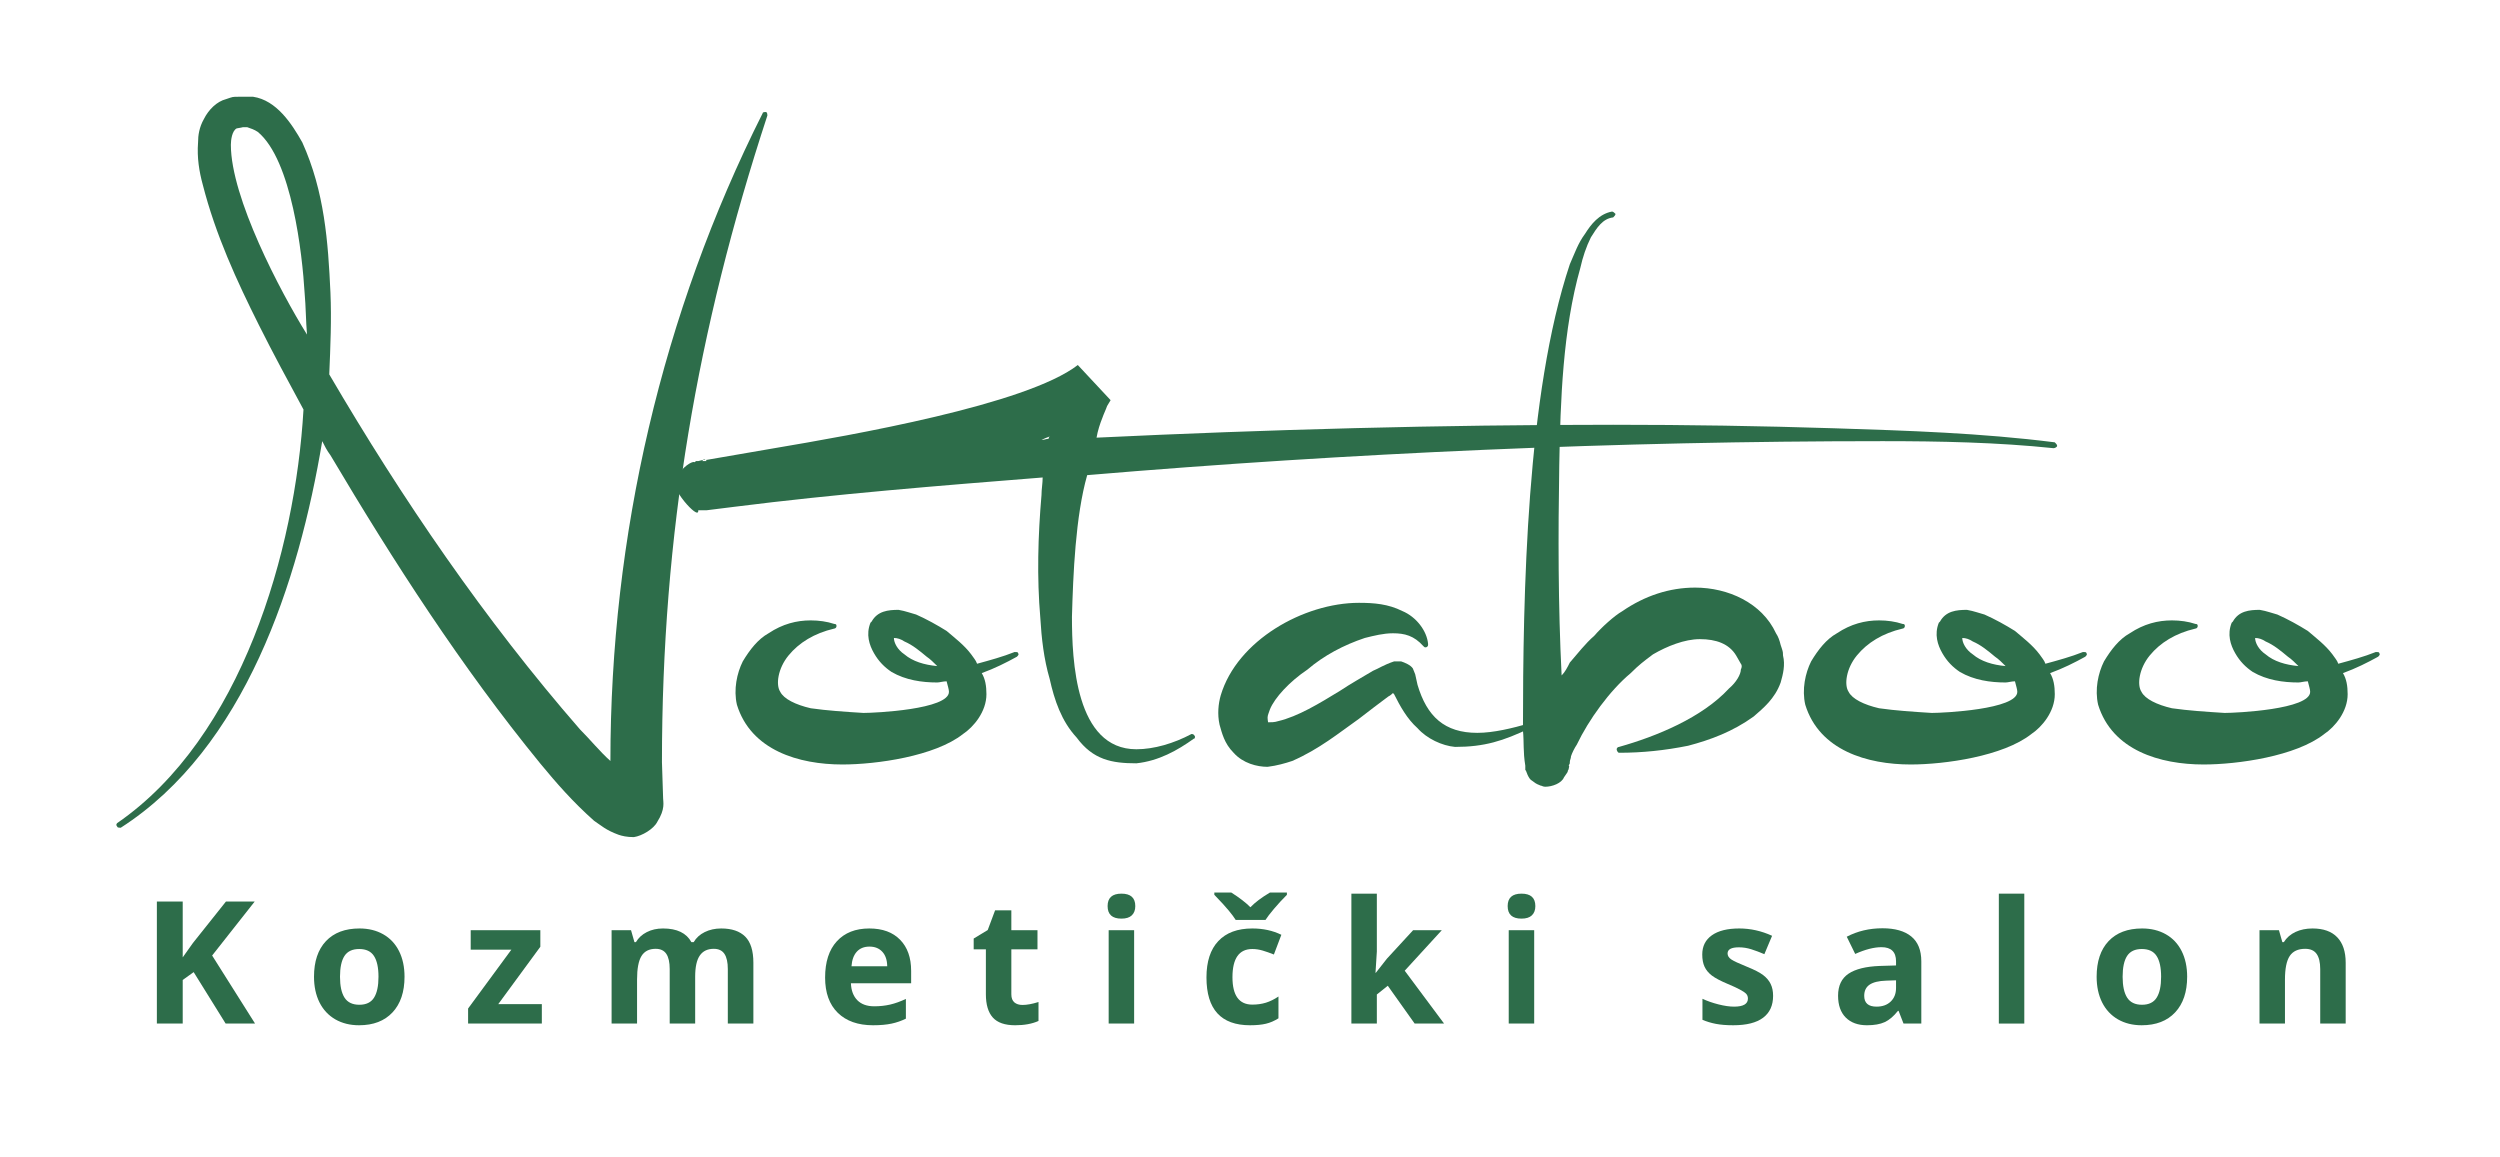
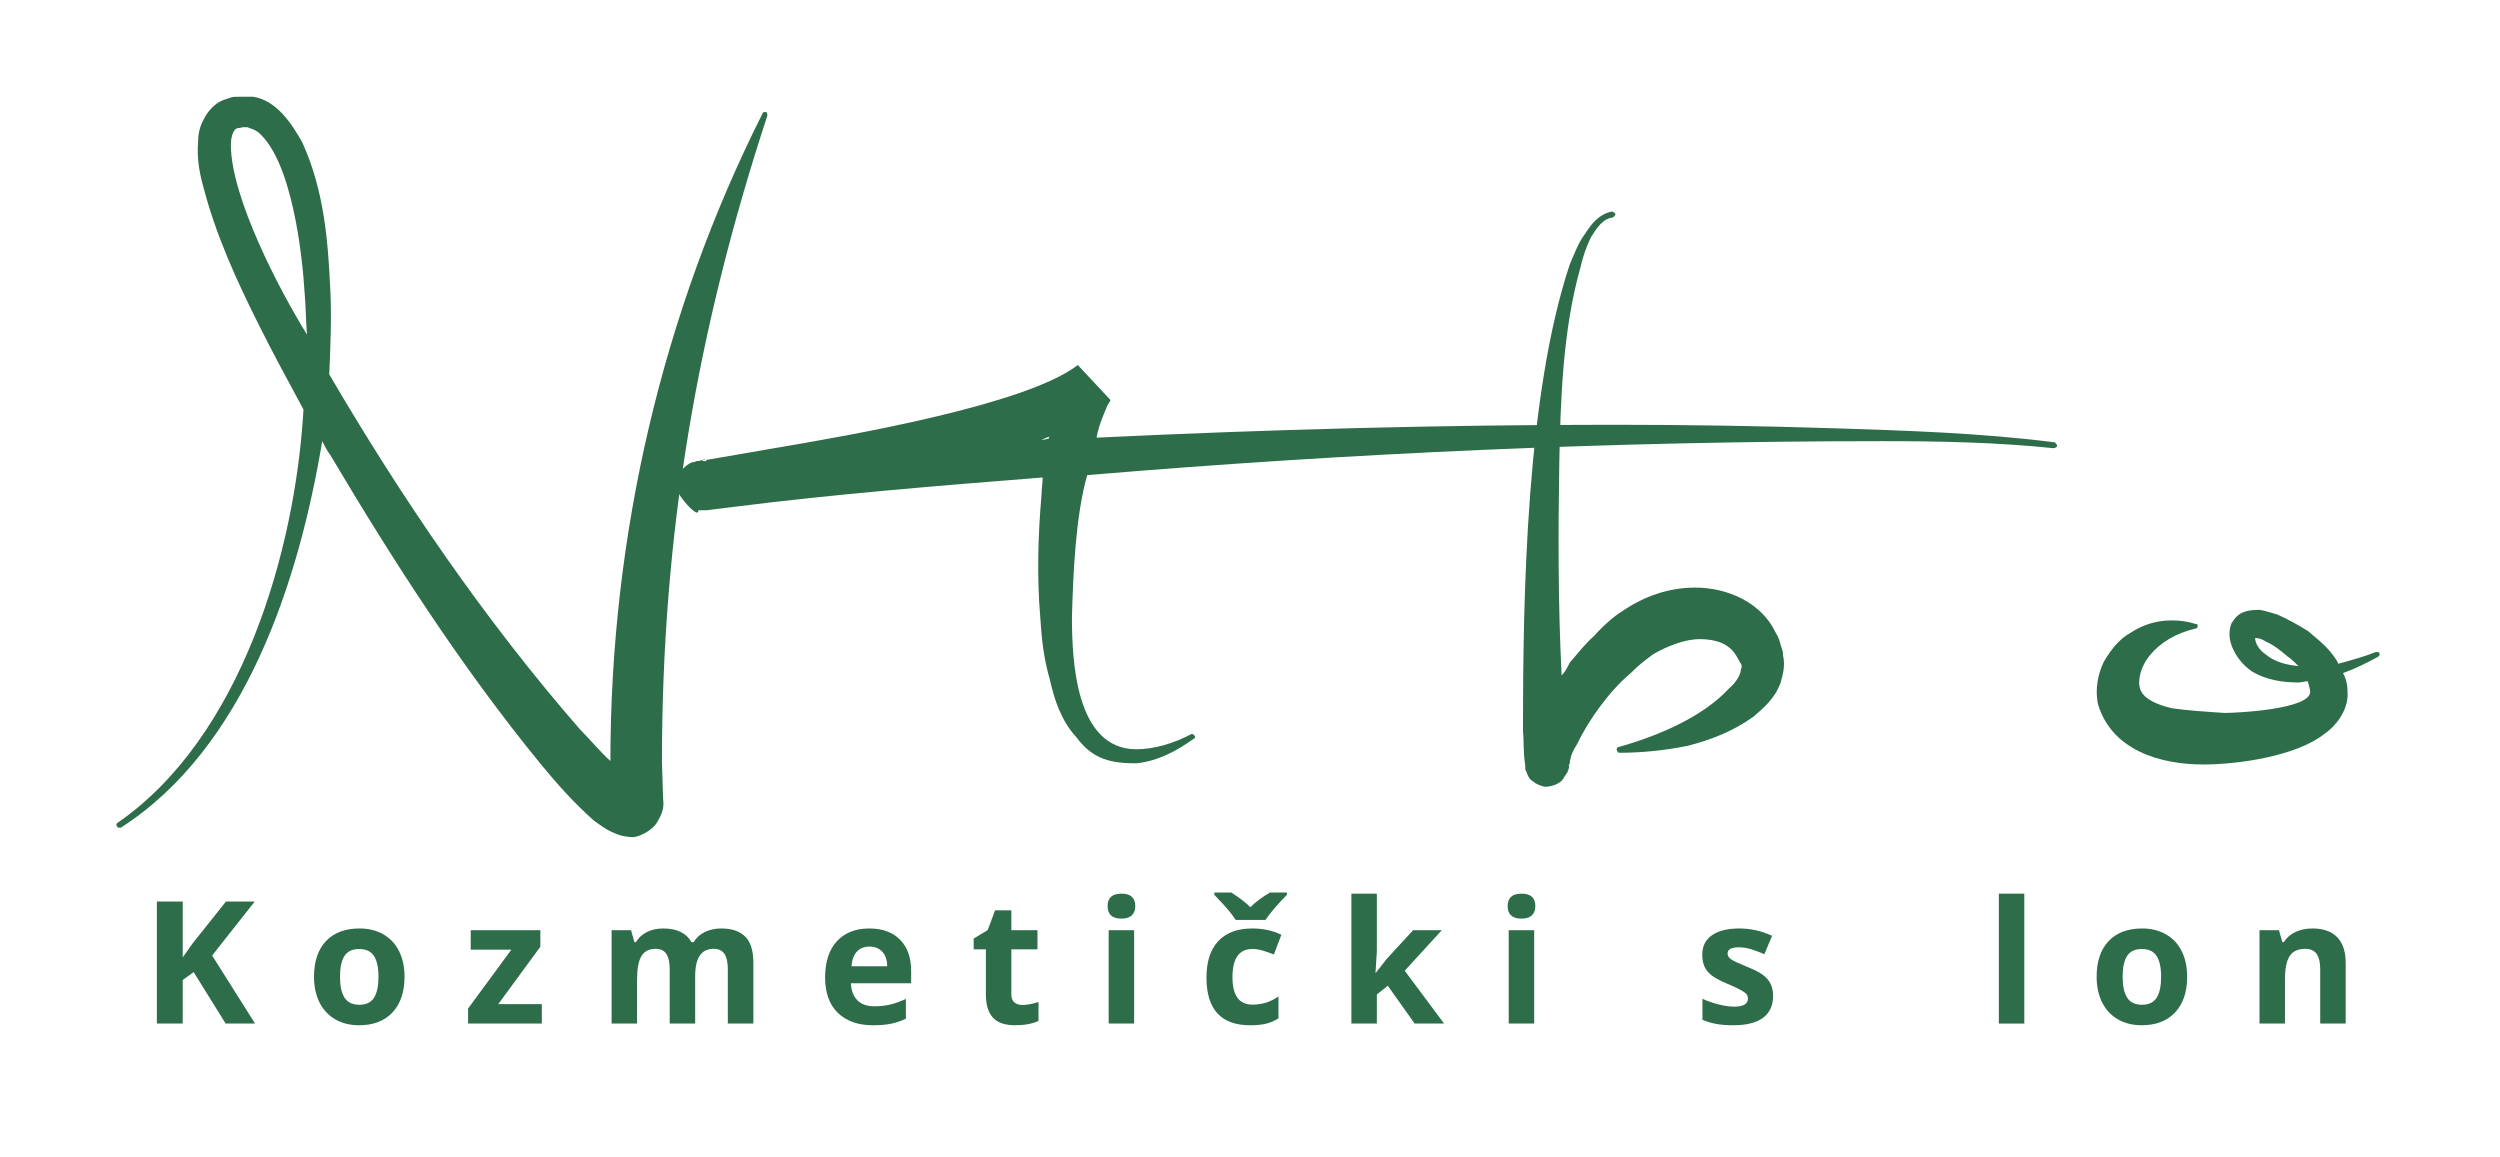
<svg xmlns="http://www.w3.org/2000/svg" width="1080" zoomAndPan="magnify" viewBox="0 0 810 375" height="500" preserveAspectRatio="xMidYMid meet" version="1.0">
  <defs>
    <g />
  </defs>
  <g fill="#2d6d4a" fill-opacity="1">
    <g transform="translate(36.464, 248.452)">
      <g>
        <path d="M 211.789 -212.168 C 211.41 -212.168 210.648 -212.168 210.648 -211.789 C 178.008 -146.887 161.309 -74.77 161.309 -1.898 C 157.891 -4.934 154.855 -8.73 151.441 -12.145 C 120.695 -47.445 93.75 -86.918 70.215 -127.148 C 70.598 -136.258 70.977 -144.988 70.598 -153.719 C 69.836 -170.039 68.699 -186.359 61.488 -202.301 C 58.07 -208.371 53.137 -215.961 45.547 -217.102 C 44.406 -217.102 43.648 -217.102 42.508 -217.102 C 42.129 -217.102 41.371 -217.102 40.992 -217.102 C 38.715 -217.102 39.094 -217.102 36.816 -216.344 C 33.781 -215.582 31.121 -212.926 29.605 -209.891 C 28.086 -207.234 27.707 -204.578 27.707 -202.301 C 27.328 -197.363 28.086 -192.809 29.227 -188.637 C 33.398 -172.316 40.23 -157.512 47.445 -143.09 C 52 -133.98 56.934 -124.871 61.867 -115.762 C 59.211 -69.836 41.75 -9.488 1.52 18.219 C 1.137 18.598 1.137 18.977 1.52 19.355 C 1.52 19.738 2.277 19.738 2.656 19.738 C 42.891 -6.074 60.348 -59.969 67.938 -105.516 C 68.699 -103.996 69.457 -102.477 70.598 -100.961 C 91.09 -66.422 113.105 -32.262 138.535 -1.137 C 143.848 5.312 149.164 11.387 155.996 17.461 C 158.273 18.977 159.789 20.496 163.965 22.016 C 165.102 22.395 166.621 22.773 168.898 22.773 C 171.555 22.395 175.352 20.117 176.488 17.84 C 179.148 13.664 178.387 11.387 178.387 10.246 L 178.008 -1.52 C 178.008 -75.531 189.395 -141.57 212.168 -211.027 C 212.168 -211.41 212.168 -211.789 211.789 -212.168 Z M 38.336 -201.539 C 38.336 -203.059 38.715 -206.094 40.23 -206.855 C 40.23 -206.855 42.508 -207.234 42.129 -207.234 C 42.508 -207.234 43.27 -207.234 43.648 -207.234 C 44.785 -206.855 45.926 -206.473 47.062 -205.715 C 58.07 -196.605 61.488 -166.242 62.246 -153.336 C 62.625 -149.164 62.625 -144.609 63.004 -140.055 C 54.273 -154.098 38.336 -184.461 38.336 -201.539 Z M 161.309 10.629 C 161.309 11.008 161.309 11.008 161.309 10.629 Z M 161.309 10.629 " />
      </g>
    </g>
  </g>
  <g fill="#2d6d4a" fill-opacity="1">
    <g transform="translate(237.624, 248.452)">
      <g>
-         <path d="M 92.23 -36.816 C 92.23 -37.195 91.852 -37.195 91.09 -37.195 C 87.297 -35.676 83.121 -34.539 78.945 -33.398 C 78.566 -34.539 77.809 -35.297 77.047 -36.438 C 74.77 -39.473 71.734 -41.75 69.078 -44.027 C 66.043 -45.926 62.625 -47.824 59.211 -49.34 C 57.691 -49.723 55.793 -50.48 53.516 -50.859 C 50.102 -50.859 46.684 -50.48 44.785 -47.062 L 44.406 -46.684 C 42.891 -42.891 44.027 -39.473 45.547 -36.816 C 47.062 -34.16 48.961 -32.262 51.238 -30.742 C 55.793 -28.086 61.105 -27.328 66.043 -27.328 C 66.801 -27.328 67.938 -27.707 69.078 -27.707 C 69.457 -26.188 69.836 -25.051 69.836 -24.293 C 69.836 -18.598 45.926 -17.461 42.129 -17.461 C 36.059 -17.84 30.363 -18.219 25.051 -18.977 C 20.117 -20.117 16.32 -22.016 15.184 -24.293 C 13.664 -26.57 14.422 -31.883 17.84 -36.059 C 21.254 -40.23 26.188 -43.27 32.641 -44.785 C 33.02 -44.785 33.398 -45.168 33.398 -45.547 C 33.398 -45.926 33.398 -46.305 32.641 -46.305 C 30.363 -47.062 27.707 -47.445 25.051 -47.445 C 20.496 -47.445 15.941 -46.305 11.387 -43.27 C 7.969 -41.371 5.312 -37.953 3.035 -34.16 C 1.137 -30.363 0 -25.051 1.137 -20.117 C 5.691 -5.312 21.254 -0.758 35.297 -0.758 C 46.305 -0.758 65.281 -3.414 74.391 -10.629 C 77.809 -12.906 81.98 -17.84 81.98 -23.531 C 81.98 -26.188 81.602 -28.465 80.465 -30.363 C 84.641 -31.883 88.434 -33.781 91.852 -35.676 C 92.23 -36.059 92.609 -36.438 92.23 -36.816 Z M 55.414 -36.438 C 53.137 -37.953 52 -40.23 52 -41.75 C 53.137 -41.75 54.273 -41.371 55.414 -40.613 C 58.07 -39.473 60.348 -37.574 62.625 -35.676 C 63.766 -34.918 64.902 -33.781 66.043 -32.641 C 61.867 -33.02 58.07 -34.16 55.414 -36.438 Z M 55.414 -36.438 " />
-       </g>
+         </g>
    </g>
  </g>
  <g fill="#2d6d4a" fill-opacity="1">
    <g transform="translate(332.511, 248.452)">
      <g>
        <path d="M -104.754 -99.441 L -106.273 -99.062 L -107.031 -99.062 L -107.41 -98.684 C -107.793 -99.062 -110.07 -98.305 -112.727 -94.887 C -118.039 -93.75 -108.551 -82.363 -106.652 -82.363 C -106.273 -82.363 -106.273 -82.742 -106.273 -83.121 L -103.617 -83.121 L -94.508 -84.258 C -61.488 -88.434 -28.086 -91.09 5.312 -93.75 C 5.312 -91.852 4.934 -89.953 4.934 -88.055 C 3.797 -74.77 3.414 -61.488 4.555 -48.203 C 4.934 -41.75 5.691 -34.918 7.59 -28.465 C 9.109 -21.633 11.387 -14.801 16.32 -9.488 C 21.633 -2.277 27.707 -1.137 35.676 -1.137 C 42.891 -1.898 48.961 -5.312 54.273 -9.109 C 54.656 -9.109 54.656 -9.488 54.656 -9.867 C 54.273 -10.629 53.895 -10.629 53.516 -10.629 C 47.824 -7.59 41.371 -5.691 35.676 -5.691 C 15.941 -5.691 14.801 -34.539 14.801 -48.582 C 15.184 -62.246 15.941 -81.223 19.738 -94.508 C 105.137 -101.719 191.672 -105.516 277.449 -105.516 C 296.047 -105.516 314.645 -105.137 332.863 -103.238 C 333.242 -103.238 334.004 -103.617 334.004 -103.996 C 334.004 -104.375 333.621 -104.754 333.242 -105.137 C 309.332 -108.172 285.422 -108.93 261.887 -109.688 C 237.977 -110.449 214.066 -110.828 190.152 -110.828 C 134.359 -110.828 78.566 -109.309 22.773 -106.652 C 23.152 -108.93 23.91 -111.207 24.672 -113.105 C 25.051 -114.242 25.809 -115.762 26.188 -116.902 L 27.328 -118.797 L 16.699 -130.184 C 0 -117.281 -56.934 -107.41 -81.602 -103.238 L -103.617 -99.441 L -103.996 -99.441 C -104.375 -99.82 -104.754 -99.441 -104.754 -99.441 Z M 7.59 -107.031 C 7.211 -106.652 7.211 -106.273 7.211 -106.273 C 6.453 -106.273 5.691 -105.895 4.934 -105.895 C 5.691 -106.273 6.453 -106.652 7.59 -107.031 Z M -103.617 -99.062 L -105.137 -99.062 C -105.137 -99.062 -104.754 -99.062 -104.754 -99.441 L -103.996 -99.441 C -103.996 -99.441 -103.617 -99.441 -103.617 -99.062 Z M -103.617 -99.062 " />
      </g>
    </g>
  </g>
  <g fill="#2d6d4a" fill-opacity="1">
    <g transform="translate(394.377, 248.452)">
      <g>
-         <path d="M 100.961 -14.043 C 95.645 -12.523 89.574 -11.008 84.258 -11.008 C 73.633 -11.008 67.938 -16.32 64.902 -26.57 L 64.145 -29.984 C 64.145 -29.984 64.145 -29.984 63.383 -31.883 C 62.625 -33.02 60.727 -33.781 59.59 -34.16 C 58.828 -34.16 58.07 -34.16 57.312 -34.16 C 53.895 -33.02 52.379 -31.883 50.48 -31.121 C 46.684 -28.844 43.27 -26.949 39.852 -24.672 C 33.02 -20.496 26.188 -16.32 19.738 -14.801 C 18.598 -14.422 17.461 -14.422 16.32 -14.422 C 15.184 -14.422 15.941 -14.422 16.32 -14.422 C 16.699 -14.043 16.32 -14.801 16.32 -15.941 C 16.32 -16.699 16.699 -17.461 17.078 -18.598 C 18.598 -22.395 23.531 -27.707 29.227 -31.504 C 34.539 -36.059 40.992 -39.473 47.824 -41.75 C 50.859 -42.508 53.895 -43.27 56.934 -43.27 C 60.727 -43.27 63.766 -42.508 66.801 -39.094 C 67.18 -38.715 67.18 -38.715 67.559 -38.715 C 67.938 -38.715 68.32 -39.094 68.32 -39.473 L 68.32 -39.852 C 67.938 -44.027 64.523 -48.582 59.969 -50.48 C 55.414 -52.758 50.859 -53.137 45.926 -53.137 C 28.086 -53.137 6.453 -40.992 1.137 -23.152 C 0.379 -20.496 0 -17.078 0.758 -13.664 C 1.52 -11.008 2.277 -7.59 5.312 -4.555 C 8.352 -1.137 12.906 0 16.32 0 C 19.355 -0.379 22.016 -1.137 24.293 -1.898 C 33.02 -5.691 39.473 -11.008 45.926 -15.562 C 49.34 -18.219 52.379 -20.496 55.414 -22.773 C 56.172 -23.152 56.551 -23.531 56.934 -23.91 L 57.312 -23.531 C 59.211 -19.738 61.488 -15.562 64.902 -12.523 C 67.938 -9.109 72.875 -6.832 77.047 -6.453 C 86.535 -6.453 92.609 -8.352 101.34 -12.523 C 101.719 -12.523 102.098 -12.906 101.719 -13.285 C 101.719 -14.043 101.34 -14.043 100.961 -14.043 Z M 55.793 -27.328 C 55.793 -27.707 55.793 -27.707 55.793 -27.328 Z M 55.793 -27.328 " />
-       </g>
+         </g>
    </g>
  </g>
  <g fill="#2d6d4a" fill-opacity="1">
    <g transform="translate(493.059, 248.452)">
      <g>
        <path d="M 84.641 -36.059 C 84.641 -36.816 84.641 -37.195 84.258 -38.336 L 83.879 -39.473 C 83.5 -40.992 83.121 -42.129 82.363 -43.27 C 77.809 -53.137 66.801 -58.07 56.172 -58.07 C 47.824 -58.07 39.852 -55.414 32.641 -50.48 C 29.984 -48.961 25.809 -45.168 23.531 -42.508 C 20.496 -39.852 18.219 -36.816 15.562 -33.781 C 14.801 -32.262 14.043 -30.742 12.906 -29.605 C 11.766 -52.379 11.766 -75.152 12.145 -97.922 C 12.523 -118.797 13.285 -141.57 18.977 -161.688 C 19.738 -165.102 20.875 -168.52 22.395 -171.555 C 24.293 -174.594 26.188 -177.629 29.605 -178.008 C 29.984 -178.387 30.363 -178.766 30.363 -179.148 C 29.984 -179.527 29.605 -179.906 29.227 -179.906 C 25.051 -179.148 22.395 -175.73 20.496 -172.695 C 18.219 -169.656 17.078 -166.242 15.562 -162.824 C 1.52 -120.695 0.379 -56.172 0.379 -11.766 C 0.758 -7.969 0.379 -4.934 1.137 -0.379 L 1.137 1.137 C 1.137 0.758 1.52 1.52 1.898 2.656 C 2.277 3.414 2.656 4.176 3.414 4.555 C 4.555 5.312 4.176 5.312 6.074 6.074 C 6.453 6.074 6.832 6.453 7.59 6.453 C 9.867 6.453 12.906 5.312 13.664 3.414 C 15.562 0.758 14.801 1.52 14.801 1.52 L 15.184 0.758 C 15.184 0.379 15.562 -0.379 15.184 -0.379 L 15.562 -1.137 L 15.562 -1.52 C 15.562 -2.277 15.941 -2.656 15.941 -3.414 C 16.32 -4.555 17.078 -6.074 17.84 -7.211 C 21.633 -15.184 28.465 -24.672 35.297 -30.363 C 37.953 -33.02 39.473 -34.16 42.508 -36.438 C 47.062 -39.094 52.758 -41.371 57.691 -41.371 C 63.004 -41.371 67.18 -39.852 69.457 -36.059 L 70.977 -33.398 C 71.355 -33.02 71.355 -32.262 70.977 -31.504 C 70.977 -29.984 69.457 -27.328 67.18 -25.43 C 58.449 -15.941 43.648 -9.867 31.504 -6.453 C 31.121 -6.453 30.742 -6.074 30.742 -5.691 C 30.742 -5.312 31.121 -4.555 31.504 -4.555 C 39.094 -4.555 46.305 -5.312 53.895 -6.832 C 61.105 -8.73 68.32 -11.387 75.152 -16.32 C 78.188 -18.977 81.98 -22.016 83.879 -27.328 C 84.641 -29.984 85.398 -33.02 84.641 -36.059 Z M 84.641 -36.059 " />
      </g>
    </g>
  </g>
  <g fill="#2d6d4a" fill-opacity="1">
    <g transform="translate(583.771, 248.452)">
      <g>
-         <path d="M 92.23 -36.816 C 92.23 -37.195 91.852 -37.195 91.09 -37.195 C 87.297 -35.676 83.121 -34.539 78.945 -33.398 C 78.566 -34.539 77.809 -35.297 77.047 -36.438 C 74.77 -39.473 71.734 -41.75 69.078 -44.027 C 66.043 -45.926 62.625 -47.824 59.211 -49.34 C 57.691 -49.723 55.793 -50.48 53.516 -50.859 C 50.102 -50.859 46.684 -50.48 44.785 -47.062 L 44.406 -46.684 C 42.891 -42.891 44.027 -39.473 45.547 -36.816 C 47.062 -34.16 48.961 -32.262 51.238 -30.742 C 55.793 -28.086 61.105 -27.328 66.043 -27.328 C 66.801 -27.328 67.938 -27.707 69.078 -27.707 C 69.457 -26.188 69.836 -25.051 69.836 -24.293 C 69.836 -18.598 45.926 -17.461 42.129 -17.461 C 36.059 -17.84 30.363 -18.219 25.051 -18.977 C 20.117 -20.117 16.32 -22.016 15.184 -24.293 C 13.664 -26.57 14.422 -31.883 17.84 -36.059 C 21.254 -40.23 26.188 -43.27 32.641 -44.785 C 33.02 -44.785 33.398 -45.168 33.398 -45.547 C 33.398 -45.926 33.398 -46.305 32.641 -46.305 C 30.363 -47.062 27.707 -47.445 25.051 -47.445 C 20.496 -47.445 15.941 -46.305 11.387 -43.27 C 7.969 -41.371 5.312 -37.953 3.035 -34.16 C 1.137 -30.363 0 -25.051 1.137 -20.117 C 5.691 -5.312 21.254 -0.758 35.297 -0.758 C 46.305 -0.758 65.281 -3.414 74.391 -10.629 C 77.809 -12.906 81.98 -17.84 81.98 -23.531 C 81.98 -26.188 81.602 -28.465 80.465 -30.363 C 84.641 -31.883 88.434 -33.781 91.852 -35.676 C 92.23 -36.059 92.609 -36.438 92.23 -36.816 Z M 55.414 -36.438 C 53.137 -37.953 52 -40.23 52 -41.75 C 53.137 -41.75 54.273 -41.371 55.414 -40.613 C 58.07 -39.473 60.348 -37.574 62.625 -35.676 C 63.766 -34.918 64.902 -33.781 66.043 -32.641 C 61.867 -33.02 58.07 -34.16 55.414 -36.438 Z M 55.414 -36.438 " />
-       </g>
+         </g>
    </g>
  </g>
  <g fill="#2d6d4a" fill-opacity="1">
    <g transform="translate(678.658, 248.452)">
      <g>
        <path d="M 92.23 -36.816 C 92.23 -37.195 91.852 -37.195 91.09 -37.195 C 87.297 -35.676 83.121 -34.539 78.945 -33.398 C 78.566 -34.539 77.809 -35.297 77.047 -36.438 C 74.77 -39.473 71.734 -41.75 69.078 -44.027 C 66.043 -45.926 62.625 -47.824 59.211 -49.34 C 57.691 -49.723 55.793 -50.48 53.516 -50.859 C 50.102 -50.859 46.684 -50.48 44.785 -47.062 L 44.406 -46.684 C 42.891 -42.891 44.027 -39.473 45.547 -36.816 C 47.062 -34.16 48.961 -32.262 51.238 -30.742 C 55.793 -28.086 61.105 -27.328 66.043 -27.328 C 66.801 -27.328 67.938 -27.707 69.078 -27.707 C 69.457 -26.188 69.836 -25.051 69.836 -24.293 C 69.836 -18.598 45.926 -17.461 42.129 -17.461 C 36.059 -17.84 30.363 -18.219 25.051 -18.977 C 20.117 -20.117 16.32 -22.016 15.184 -24.293 C 13.664 -26.57 14.422 -31.883 17.84 -36.059 C 21.254 -40.23 26.188 -43.27 32.641 -44.785 C 33.02 -44.785 33.398 -45.168 33.398 -45.547 C 33.398 -45.926 33.398 -46.305 32.641 -46.305 C 30.363 -47.062 27.707 -47.445 25.051 -47.445 C 20.496 -47.445 15.941 -46.305 11.387 -43.27 C 7.969 -41.371 5.312 -37.953 3.035 -34.16 C 1.137 -30.363 0 -25.051 1.137 -20.117 C 5.691 -5.312 21.254 -0.758 35.297 -0.758 C 46.305 -0.758 65.281 -3.414 74.391 -10.629 C 77.809 -12.906 81.98 -17.84 81.98 -23.531 C 81.98 -26.188 81.602 -28.465 80.465 -30.363 C 84.641 -31.883 88.434 -33.781 91.852 -35.676 C 92.23 -36.059 92.609 -36.438 92.23 -36.816 Z M 55.414 -36.438 C 53.137 -37.953 52 -40.23 52 -41.75 C 53.137 -41.75 54.273 -41.371 55.414 -40.613 C 58.07 -39.473 60.348 -37.574 62.625 -35.676 C 63.766 -34.918 64.902 -33.781 66.043 -32.641 C 61.867 -33.02 58.07 -34.16 55.414 -36.438 Z M 55.414 -36.438 " />
      </g>
    </g>
  </g>
  <g fill="#2d6d4a" fill-opacity="1">
    <g transform="translate(45.841, 331.636)">
      <g>
        <path d="M 36.797 0 L 27.266 0 L 16.906 -16.672 L 13.359 -14.125 L 13.359 0 L 4.984 0 L 4.984 -39.547 L 13.359 -39.547 L 13.359 -21.453 L 16.672 -26.109 L 27.375 -39.547 L 36.688 -39.547 L 22.891 -22.047 Z M 36.797 0 " />
      </g>
    </g>
  </g>
  <g fill="#2d6d4a" fill-opacity="1">
    <g transform="translate(99.255, 331.636)">
      <g>
        <path d="M 10.906 -15.172 C 10.906 -12.18 11.395 -9.922 12.375 -8.391 C 13.363 -6.859 14.961 -6.094 17.172 -6.094 C 19.379 -6.094 20.961 -6.852 21.922 -8.375 C 22.891 -9.895 23.375 -12.16 23.375 -15.172 C 23.375 -18.172 22.883 -20.414 21.906 -21.906 C 20.938 -23.406 19.344 -24.156 17.125 -24.156 C 14.926 -24.156 13.336 -23.41 12.359 -21.922 C 11.391 -20.43 10.906 -18.18 10.906 -15.172 Z M 31.812 -15.172 C 31.812 -10.254 30.516 -6.406 27.922 -3.625 C 25.328 -0.844 21.711 0.547 17.078 0.547 C 14.172 0.547 11.609 -0.086 9.391 -1.359 C 7.172 -2.641 5.461 -4.469 4.266 -6.844 C 3.078 -9.227 2.484 -12.004 2.484 -15.172 C 2.484 -20.117 3.77 -23.961 6.344 -26.703 C 8.926 -29.441 12.555 -30.812 17.234 -30.812 C 20.141 -30.812 22.703 -30.18 24.922 -28.922 C 27.141 -27.66 28.844 -25.848 30.031 -23.484 C 31.219 -21.117 31.812 -18.348 31.812 -15.172 Z M 31.812 -15.172 " />
      </g>
    </g>
  </g>
  <g fill="#2d6d4a" fill-opacity="1">
    <g transform="translate(150.18, 331.636)">
      <g>
        <path d="M 25.375 0 L 1.484 0 L 1.484 -4.875 L 15.5 -23.938 L 2.328 -23.938 L 2.328 -30.25 L 24.891 -30.25 L 24.891 -24.891 L 11.25 -6.297 L 25.375 -6.297 Z M 25.375 0 " />
      </g>
    </g>
  </g>
  <g fill="#2d6d4a" fill-opacity="1">
    <g transform="translate(193.828, 331.636)">
      <g>
        <path d="M 31.406 0 L 23.156 0 L 23.156 -17.672 C 23.156 -19.848 22.789 -21.484 22.062 -22.578 C 21.332 -23.672 20.18 -24.219 18.609 -24.219 C 16.504 -24.219 14.973 -23.441 14.016 -21.891 C 13.055 -20.336 12.578 -17.785 12.578 -14.234 L 12.578 0 L 4.328 0 L 4.328 -30.25 L 10.625 -30.25 L 11.734 -26.375 L 12.203 -26.375 C 13.016 -27.758 14.188 -28.844 15.719 -29.625 C 17.25 -30.414 19.008 -30.812 21 -30.812 C 25.52 -30.812 28.582 -29.332 30.188 -26.375 L 30.922 -26.375 C 31.734 -27.781 32.926 -28.867 34.5 -29.641 C 36.082 -30.422 37.863 -30.812 39.844 -30.812 C 43.27 -30.812 45.863 -29.93 47.625 -28.172 C 49.383 -26.41 50.266 -23.594 50.266 -19.719 L 50.266 0 L 41.984 0 L 41.984 -17.672 C 41.984 -19.848 41.617 -21.484 40.891 -22.578 C 40.16 -23.672 39.008 -24.219 37.438 -24.219 C 35.414 -24.219 33.906 -23.492 32.906 -22.047 C 31.906 -20.609 31.406 -18.316 31.406 -15.172 Z M 31.406 0 " />
      </g>
    </g>
  </g>
  <g fill="#2d6d4a" fill-opacity="1">
    <g transform="translate(264.851, 331.636)">
      <g>
        <path d="M 16.859 -24.938 C 15.109 -24.938 13.734 -24.379 12.734 -23.266 C 11.742 -22.16 11.176 -20.594 11.031 -18.562 L 22.609 -18.562 C 22.578 -20.594 22.047 -22.16 21.016 -23.266 C 19.992 -24.379 18.609 -24.938 16.859 -24.938 Z M 18.016 0.547 C 13.148 0.547 9.344 -0.797 6.594 -3.484 C 3.852 -6.172 2.484 -9.977 2.484 -14.906 C 2.484 -19.977 3.75 -23.895 6.281 -26.656 C 8.82 -29.426 12.328 -30.812 16.797 -30.812 C 21.078 -30.812 24.406 -29.594 26.781 -27.156 C 29.164 -24.727 30.359 -21.367 30.359 -17.078 L 30.359 -13.062 L 10.844 -13.062 C 10.938 -10.719 11.629 -8.883 12.922 -7.562 C 14.223 -6.25 16.047 -5.594 18.391 -5.594 C 20.211 -5.594 21.938 -5.781 23.562 -6.156 C 25.188 -6.539 26.883 -7.148 28.656 -7.984 L 28.656 -1.594 C 27.207 -0.875 25.66 -0.336 24.016 0.016 C 22.379 0.367 20.379 0.547 18.016 0.547 Z M 18.016 0.547 " />
      </g>
    </g>
  </g>
  <g fill="#2d6d4a" fill-opacity="1">
    <g transform="translate(314.207, 331.636)">
      <g>
        <path d="M 17.078 -6.031 C 18.516 -6.031 20.242 -6.348 22.266 -6.984 L 22.266 -0.844 C 20.211 0.082 17.688 0.547 14.688 0.547 C 11.383 0.547 8.977 -0.285 7.469 -1.953 C 5.969 -3.629 5.219 -6.133 5.219 -9.469 L 5.219 -24.047 L 1.266 -24.047 L 1.266 -27.547 L 5.812 -30.297 L 8.203 -36.688 L 13.469 -36.688 L 13.469 -30.25 L 21.938 -30.25 L 21.938 -24.047 L 13.469 -24.047 L 13.469 -9.469 C 13.469 -8.289 13.797 -7.422 14.453 -6.859 C 15.117 -6.305 15.992 -6.031 17.078 -6.031 Z M 17.078 -6.031 " />
      </g>
    </g>
  </g>
  <g fill="#2d6d4a" fill-opacity="1">
    <g transform="translate(354.88, 331.636)">
      <g>
        <path d="M 3.984 -38.062 C 3.984 -40.75 5.477 -42.094 8.469 -42.094 C 11.457 -42.094 12.953 -40.75 12.953 -38.062 C 12.953 -36.781 12.578 -35.781 11.828 -35.062 C 11.086 -34.352 9.969 -34 8.469 -34 C 5.477 -34 3.984 -35.352 3.984 -38.062 Z M 12.578 0 L 4.328 0 L 4.328 -30.25 L 12.578 -30.25 Z M 12.578 0 " />
      </g>
    </g>
  </g>
  <g fill="#2d6d4a" fill-opacity="1">
    <g transform="translate(388.411, 331.636)">
      <g>
        <path d="M 16.609 0.547 C 7.191 0.547 2.484 -4.617 2.484 -14.953 C 2.484 -20.098 3.766 -24.023 6.328 -26.734 C 8.891 -29.453 12.562 -30.812 17.344 -30.812 C 20.844 -30.812 23.977 -30.129 26.75 -28.766 L 24.328 -22.375 C 23.023 -22.895 21.812 -23.32 20.688 -23.656 C 19.57 -23.988 18.457 -24.156 17.344 -24.156 C 13.051 -24.156 10.906 -21.109 10.906 -15.016 C 10.906 -9.098 13.051 -6.141 17.344 -6.141 C 18.926 -6.141 20.395 -6.348 21.75 -6.766 C 23.102 -7.191 24.457 -7.859 25.812 -8.766 L 25.812 -1.703 C 24.477 -0.859 23.129 -0.273 21.766 0.047 C 20.398 0.379 18.68 0.547 16.609 0.547 Z M 28.547 -42.453 L 28.547 -41.719 C 27.023 -40.195 25.629 -38.68 24.359 -37.172 C 23.086 -35.672 22.172 -34.473 21.609 -33.578 L 11.953 -33.578 C 11.43 -34.422 10.68 -35.43 9.703 -36.609 C 8.734 -37.797 7.176 -39.5 5.031 -41.719 L 5.031 -42.453 L 10.531 -42.453 C 13.176 -40.773 15.238 -39.188 16.719 -37.688 C 18.227 -39.258 20.336 -40.848 23.047 -42.453 Z M 28.547 -42.453 " />
      </g>
    </g>
  </g>
  <g fill="#2d6d4a" fill-opacity="1">
    <g transform="translate(433.52, 331.636)">
      <g>
        <path d="M 12.25 -16.453 L 15.859 -21.047 L 24.328 -30.25 L 33.625 -30.25 L 21.609 -17.125 L 34.359 0 L 24.828 0 L 16.125 -12.25 L 12.578 -9.422 L 12.578 0 L 4.328 0 L 4.328 -42.094 L 12.578 -42.094 L 12.578 -23.328 L 12.141 -16.453 Z M 12.25 -16.453 " />
      </g>
    </g>
  </g>
  <g fill="#2d6d4a" fill-opacity="1">
    <g transform="translate(484.499, 331.636)">
      <g>
        <path d="M 3.984 -38.062 C 3.984 -40.75 5.477 -42.094 8.469 -42.094 C 11.457 -42.094 12.953 -40.75 12.953 -38.062 C 12.953 -36.781 12.578 -35.781 11.828 -35.062 C 11.086 -34.352 9.969 -34 8.469 -34 C 5.477 -34 3.984 -35.352 3.984 -38.062 Z M 12.578 0 L 4.328 0 L 4.328 -30.25 L 12.578 -30.25 Z M 12.578 0 " />
      </g>
    </g>
  </g>
  <g fill="#2d6d4a" fill-opacity="1">
    <g transform="translate(518.03, 331.636)">
      <g />
    </g>
  </g>
  <g fill="#2d6d4a" fill-opacity="1">
    <g transform="translate(549.046, 331.636)">
      <g>
        <path d="M 25.438 -8.984 C 25.438 -5.879 24.359 -3.516 22.203 -1.891 C 20.047 -0.266 16.82 0.547 12.531 0.547 C 10.32 0.547 8.441 0.395 6.891 0.094 C 5.348 -0.207 3.898 -0.645 2.547 -1.219 L 2.547 -8.031 C 4.078 -7.312 5.801 -6.707 7.719 -6.219 C 9.645 -5.727 11.336 -5.484 12.797 -5.484 C 15.785 -5.484 17.281 -6.352 17.281 -8.094 C 17.281 -8.738 17.082 -9.266 16.688 -9.672 C 16.289 -10.078 15.602 -10.535 14.625 -11.047 C 13.656 -11.566 12.359 -12.164 10.734 -12.844 C 8.41 -13.82 6.703 -14.723 5.609 -15.547 C 4.523 -16.379 3.734 -17.332 3.234 -18.406 C 2.734 -19.477 2.484 -20.801 2.484 -22.375 C 2.484 -25.062 3.523 -27.141 5.609 -28.609 C 7.691 -30.078 10.645 -30.812 14.469 -30.812 C 18.113 -30.812 21.66 -30.02 25.109 -28.438 L 22.609 -22.484 C 21.098 -23.129 19.68 -23.66 18.359 -24.078 C 17.047 -24.492 15.707 -24.703 14.344 -24.703 C 11.906 -24.703 10.688 -24.039 10.688 -22.719 C 10.688 -21.977 11.078 -21.336 11.859 -20.797 C 12.648 -20.266 14.367 -19.461 17.016 -18.391 C 19.379 -17.441 21.109 -16.551 22.203 -15.719 C 23.305 -14.883 24.117 -13.926 24.641 -12.844 C 25.172 -11.77 25.438 -10.484 25.438 -8.984 Z M 25.438 -8.984 " />
      </g>
    </g>
  </g>
  <g fill="#2d6d4a" fill-opacity="1">
    <g transform="translate(593.208, 331.636)">
      <g>
-         <path d="M 23.531 0 L 21.938 -4.109 L 21.719 -4.109 C 20.332 -2.359 18.906 -1.145 17.438 -0.469 C 15.969 0.207 14.051 0.547 11.688 0.547 C 8.781 0.547 6.492 -0.281 4.828 -1.938 C 3.16 -3.602 2.328 -5.969 2.328 -9.031 C 2.328 -12.25 3.445 -14.617 5.688 -16.141 C 7.938 -17.66 11.328 -18.504 15.859 -18.672 L 21.109 -18.828 L 21.109 -20.156 C 21.109 -23.219 19.535 -24.75 16.391 -24.75 C 13.973 -24.75 11.133 -24.02 7.875 -22.562 L 5.141 -28.141 C 8.617 -29.961 12.477 -30.875 16.719 -30.875 C 20.781 -30.875 23.891 -29.988 26.047 -28.219 C 28.211 -26.445 29.297 -23.758 29.297 -20.156 L 29.297 0 Z M 21.109 -14.016 L 17.906 -13.906 C 15.508 -13.832 13.723 -13.398 12.547 -12.609 C 11.379 -11.816 10.797 -10.609 10.797 -8.984 C 10.797 -6.648 12.129 -5.484 14.797 -5.484 C 16.711 -5.484 18.242 -6.035 19.391 -7.141 C 20.535 -8.242 21.109 -9.707 21.109 -11.531 Z M 21.109 -14.016 " />
-       </g>
+         </g>
    </g>
  </g>
  <g fill="#2d6d4a" fill-opacity="1">
    <g transform="translate(643.295, 331.636)">
      <g>
        <path d="M 12.578 0 L 4.328 0 L 4.328 -42.094 L 12.578 -42.094 Z M 12.578 0 " />
      </g>
    </g>
  </g>
  <g fill="#2d6d4a" fill-opacity="1">
    <g transform="translate(676.826, 331.636)">
      <g>
        <path d="M 10.906 -15.172 C 10.906 -12.18 11.395 -9.922 12.375 -8.391 C 13.363 -6.859 14.961 -6.094 17.172 -6.094 C 19.379 -6.094 20.961 -6.852 21.922 -8.375 C 22.891 -9.895 23.375 -12.16 23.375 -15.172 C 23.375 -18.172 22.883 -20.414 21.906 -21.906 C 20.938 -23.406 19.344 -24.156 17.125 -24.156 C 14.926 -24.156 13.336 -23.41 12.359 -21.922 C 11.391 -20.43 10.906 -18.18 10.906 -15.172 Z M 31.812 -15.172 C 31.812 -10.254 30.516 -6.406 27.922 -3.625 C 25.328 -0.844 21.711 0.547 17.078 0.547 C 14.172 0.547 11.609 -0.086 9.391 -1.359 C 7.172 -2.641 5.461 -4.469 4.266 -6.844 C 3.078 -9.227 2.484 -12.004 2.484 -15.172 C 2.484 -20.117 3.77 -23.961 6.344 -26.703 C 8.926 -29.441 12.555 -30.812 17.234 -30.812 C 20.141 -30.812 22.703 -30.18 24.922 -28.922 C 27.141 -27.66 28.844 -25.848 30.031 -23.484 C 31.219 -21.117 31.812 -18.348 31.812 -15.172 Z M 31.812 -15.172 " />
      </g>
    </g>
  </g>
  <g fill="#2d6d4a" fill-opacity="1">
    <g transform="translate(727.751, 331.636)">
      <g>
        <path d="M 32.25 0 L 24 0 L 24 -17.672 C 24 -19.848 23.609 -21.484 22.828 -22.578 C 22.055 -23.672 20.82 -24.219 19.125 -24.219 C 16.82 -24.219 15.156 -23.445 14.125 -21.906 C 13.094 -20.363 12.578 -17.805 12.578 -14.234 L 12.578 0 L 4.328 0 L 4.328 -30.25 L 10.625 -30.25 L 11.734 -26.375 L 12.203 -26.375 C 13.117 -27.832 14.383 -28.938 16 -29.688 C 17.613 -30.438 19.445 -30.812 21.5 -30.812 C 25.02 -30.812 27.691 -29.859 29.516 -27.953 C 31.336 -26.055 32.25 -23.312 32.25 -19.719 Z M 32.25 0 " />
      </g>
    </g>
  </g>
</svg>